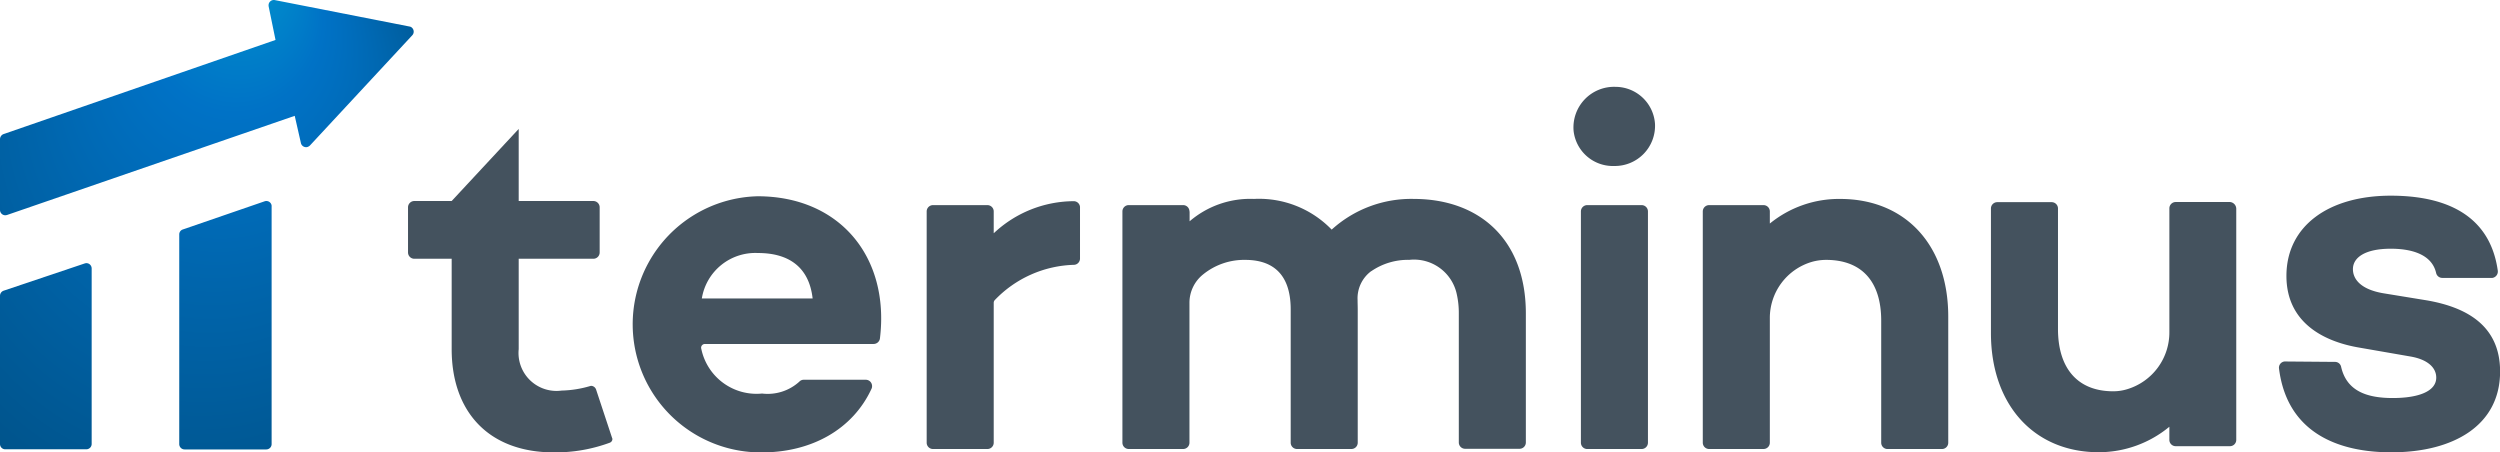
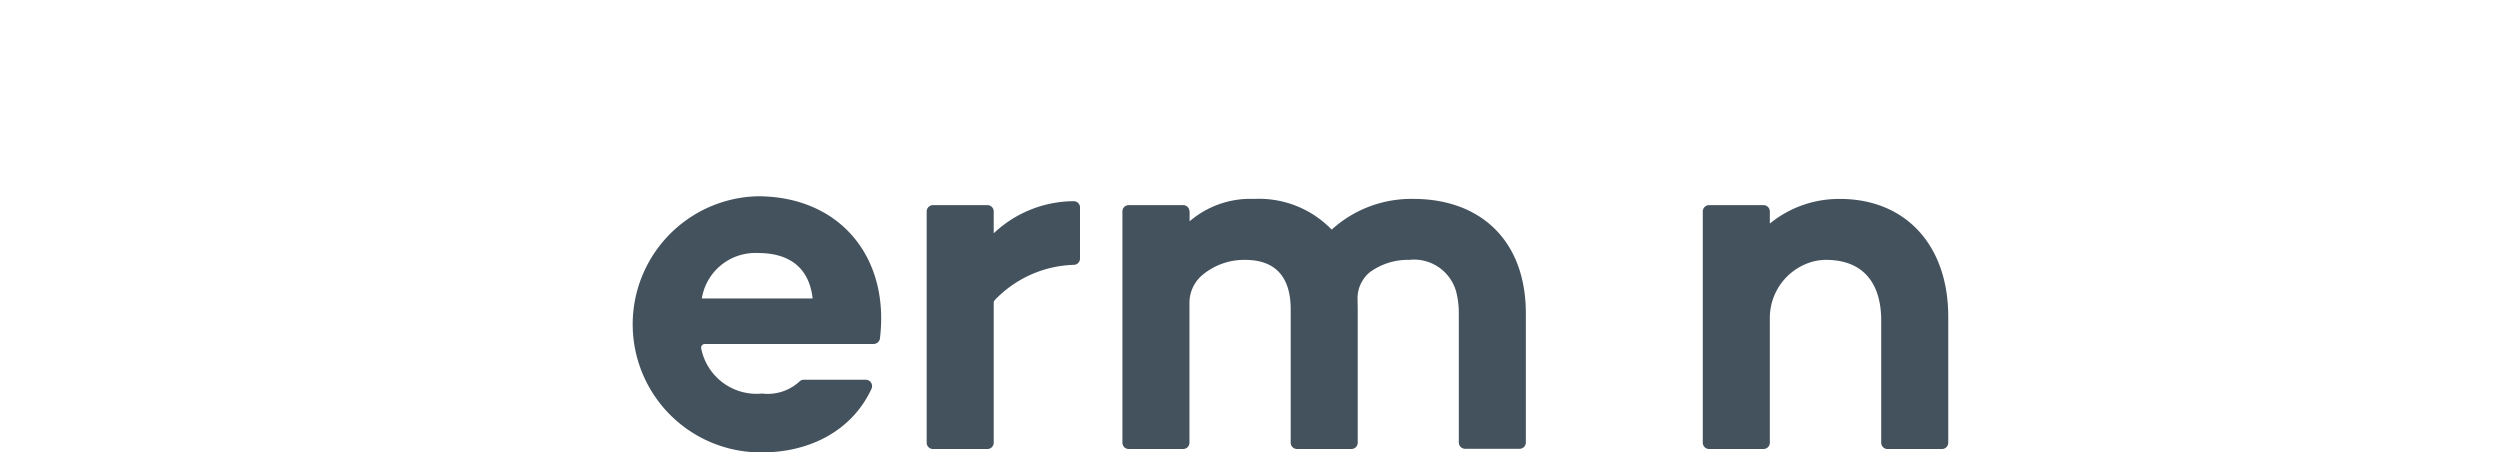
<svg xmlns="http://www.w3.org/2000/svg" width="174.214" height="31.526" viewBox="0 0 174.214 31.526">
  <defs>
    <radialGradient id="radial-gradient" cx="0.45" cy="0.447" fx="0.614" fy="-0.13" r="0.74" gradientUnits="objectBoundingBox">
      <stop offset="0" stop-color="#0098ce" />
      <stop offset="0.29" stop-color="#0072c6" />
      <stop offset="0.58" stop-color="#0065ac" />
      <stop offset="1" stop-color="#00538a" />
    </radialGradient>
  </defs>
  <g id="Terminus_Logo_Color" data-name="Terminus Logo Color" transform="translate(0 0.072)">
-     <path id="Path_795" data-name="Path 795" d="M12.737,15.92l5.7-1.963a.371.371,0,0,1,.471.216.29.29,0,0,1,.02.128V30.874a.373.373,0,0,1-.373.373H12.864a.373.373,0,0,1-.373-.373h0V16.263A.36.36,0,0,1,12.737,15.92ZM0,20.541V30.874a.364.364,0,0,0,.373.363H6.015a.373.373,0,0,0,.373-.373h0V18.638a.371.371,0,0,0-.363-.373.493.493,0,0,0-.118.02l-5.652,1.9A.381.381,0,0,0,0,20.541ZM18.723.386,19.2,2.712.236,9.276A.385.385,0,0,0,0,9.62v4.936a.371.371,0,0,0,.363.373.574.574,0,0,0,.128-.02L20.538,8l.432,1.9a.369.369,0,0,0,.442.275.445.445,0,0,0,.186-.108l7.134-7.683a.37.37,0,0,0-.02-.52.3.3,0,0,0-.177-.088L19.154-.065a.368.368,0,0,0-.432.285A.475.475,0,0,0,18.723.386Z" transform="translate(0 0)" fill="url(#radial-gradient)" />
    <path id="Path_796" data-name="Path 796" d="M465.548,149.594H453.793a.264.264,0,0,0-.265.265.125.125,0,0,0,.01.059,3.93,3.93,0,0,0,4.239,3.13,3.276,3.276,0,0,0,2.591-.824.424.424,0,0,1,.314-.137H465a.44.44,0,0,1,.442.442.4.4,0,0,1-.039.186c-1.3,2.816-4.161,4.435-7.654,4.435a8.926,8.926,0,0,1-.285-17.849c5.711,0,9.214,4.219,8.527,9.9A.445.445,0,0,1,465.548,149.594Zm-11.971-3.169H461.3c-.245-2.169-1.639-3.169-3.807-3.169a3.776,3.776,0,0,0-3.915,3.169Z" transform="translate(-404.671 -125.696)" fill="#44525e" />
    <path id="Path_797" data-name="Path 797" d="M668.786,143.219a.438.438,0,0,0-.451-.422,8.179,8.179,0,0,0-5.554,2.227h-.01v-1.511a.44.44,0,0,0-.442-.442h-3.788a.44.44,0,0,0-.442.442v16.112a.44.44,0,0,0,.442.442h3.788a.44.44,0,0,0,.442-.442v-9.754a.282.282,0,0,1,.069-.177,7.937,7.937,0,0,1,5.544-2.463.439.439,0,0,0,.4-.442v-3.572Z" transform="translate(-593.523 -128.849)" fill="#44525e" />
    <path id="Path_798" data-name="Path 798" d="M825.213,149.178c0-5.126-3.212-7.968-7.8-7.978a8.243,8.243,0,0,0-5.731,2.139,7.043,7.043,0,0,0-5.417-2.139,6.484,6.484,0,0,0-4.484,1.56v-.687h-.01a.44.44,0,0,0-.442-.442h-3.788a.44.44,0,0,0-.442.442v16.112a.44.44,0,0,0,.442.442h3.788a.44.44,0,0,0,.442-.442v-9.744a2.527,2.527,0,0,1,.942-1.972,4.537,4.537,0,0,1,2.944-1.021c1.776,0,3.169.854,3.169,3.454v9.283a.44.44,0,0,0,.441.442h3.788a.44.44,0,0,0,.442-.442V148.9c0-.235-.01-.432-.01-.657a2.356,2.356,0,0,1,.952-2.012h.01a4.509,4.509,0,0,1,2.64-.785,3.047,3.047,0,0,1,3.317,2.424h0a5.927,5.927,0,0,1,.135,1.3v9a.44.44,0,0,0,.442.442h3.788a.44.44,0,0,0,.442-.442v-9Z" transform="translate(-718.883 -127.41)" fill="#44525e" />
-     <path id="Path_799" data-name="Path 799" d="M1117.363,64.66a2.83,2.83,0,0,1,2.924-3.071,2.764,2.764,0,0,1,2.748,2.571,2.8,2.8,0,0,1-2.846,2.944A2.753,2.753,0,0,1,1117.363,64.66Zm5.181,5.613V86.385a.44.44,0,0,1-.442.442h-3.788a.44.44,0,0,1-.442-.442V70.273a.44.44,0,0,1,.442-.442h3.788A.44.44,0,0,1,1122.544,70.273Z" transform="translate(-1007.706 -55.609)" fill="#44525e" />
    <path id="Path_800" data-name="Path 800" d="M1226.4,149.4v8.782a.44.44,0,0,1-.442.442h-3.788a.44.44,0,0,1-.442-.442v-8.5c0-2.777-1.393-4.239-3.846-4.239a3.7,3.7,0,0,0-.981.137,4.074,4.074,0,0,0-2.934,3.945v8.655a.44.44,0,0,1-.442.442h-3.788a.44.44,0,0,1-.442-.442V142.069a.44.44,0,0,1,.442-.442h3.788a.44.44,0,0,1,.442.442h0v.834h.01a7.623,7.623,0,0,1,4.906-1.707C1223.411,141.206,1226.4,144.4,1226.4,149.4Z" transform="translate(-1090.635 -127.405)" fill="#44525e" />
-     <path id="Path_801" data-name="Path 801" d="M1430.994,143.861v16.112a.44.44,0,0,1-.442.442h-3.778a.44.44,0,0,1-.442-.442v-.913a7.73,7.73,0,0,1-4.916,1.776c-4.524,0-7.517-3.317-7.517-8.3v-8.684a.44.44,0,0,1,.442-.442h3.788a.44.44,0,0,1,.442.442v8.39c0,2.777,1.393,4.347,3.847,4.347a3.3,3.3,0,0,0,.981-.147,4.131,4.131,0,0,0,2.934-3.984v-8.616a.44.44,0,0,1,.442-.442h3.788A.477.477,0,0,1,1430.994,143.861Z" transform="translate(-1275.159 -129.394)" fill="#44525e" />
-     <path id="Path_802" data-name="Path 802" d="M1626.3,153c1.786,0,3.032-.461,3.032-1.423,0-.677-.569-1.246-1.746-1.462l-3.67-.638c-2.493-.432-5.024-1.776-5.024-4.985,0-3.493,2.954-5.593,7.271-5.593,2.953,0,6.839.795,7.458,5.23a.45.45,0,0,1-.373.5h-3.5a.439.439,0,0,1-.422-.334c-.285-1.276-1.649-1.7-3.16-1.7-1.786,0-2.64.608-2.64,1.423,0,.638.461,1.393,2.1,1.678l3.062.5c2.64.461,5.093,1.678,5.093,4.955,0,3.778-3.277,5.632-7.585,5.632-3.611,0-7.251-1.3-7.821-5.839a.435.435,0,0,1,.383-.491h.059l3.464.029a.429.429,0,0,1,.422.343C1623.079,152.471,1624.424,153,1626.3,153Z" transform="translate(-1459.561 -125.335)" fill="#44525e" />
-     <path id="Path_803" data-name="Path 803" d="M304.019,113.039a.141.141,0,0,1,.02.069.275.275,0,0,1-.177.255,10.966,10.966,0,0,1-3.9.677c-4.563,0-7.124-2.846-7.124-7.193v-6.3h-2.6a.44.44,0,0,1-.442-.442h0v-3.14a.44.44,0,0,1,.442-.442h2.6l4.671-5.024v5.024h5.2a.44.44,0,0,1,.442.442h0v3.14a.44.44,0,0,1-.442.442h-5.2v6.3a2.645,2.645,0,0,0,2.993,2.885,7.6,7.6,0,0,0,1.982-.314.283.283,0,0,1,.128-.01.386.386,0,0,1,.294.265Z" transform="translate(-261.363 -82.587)" fill="#44525e" />
  </g>
</svg>